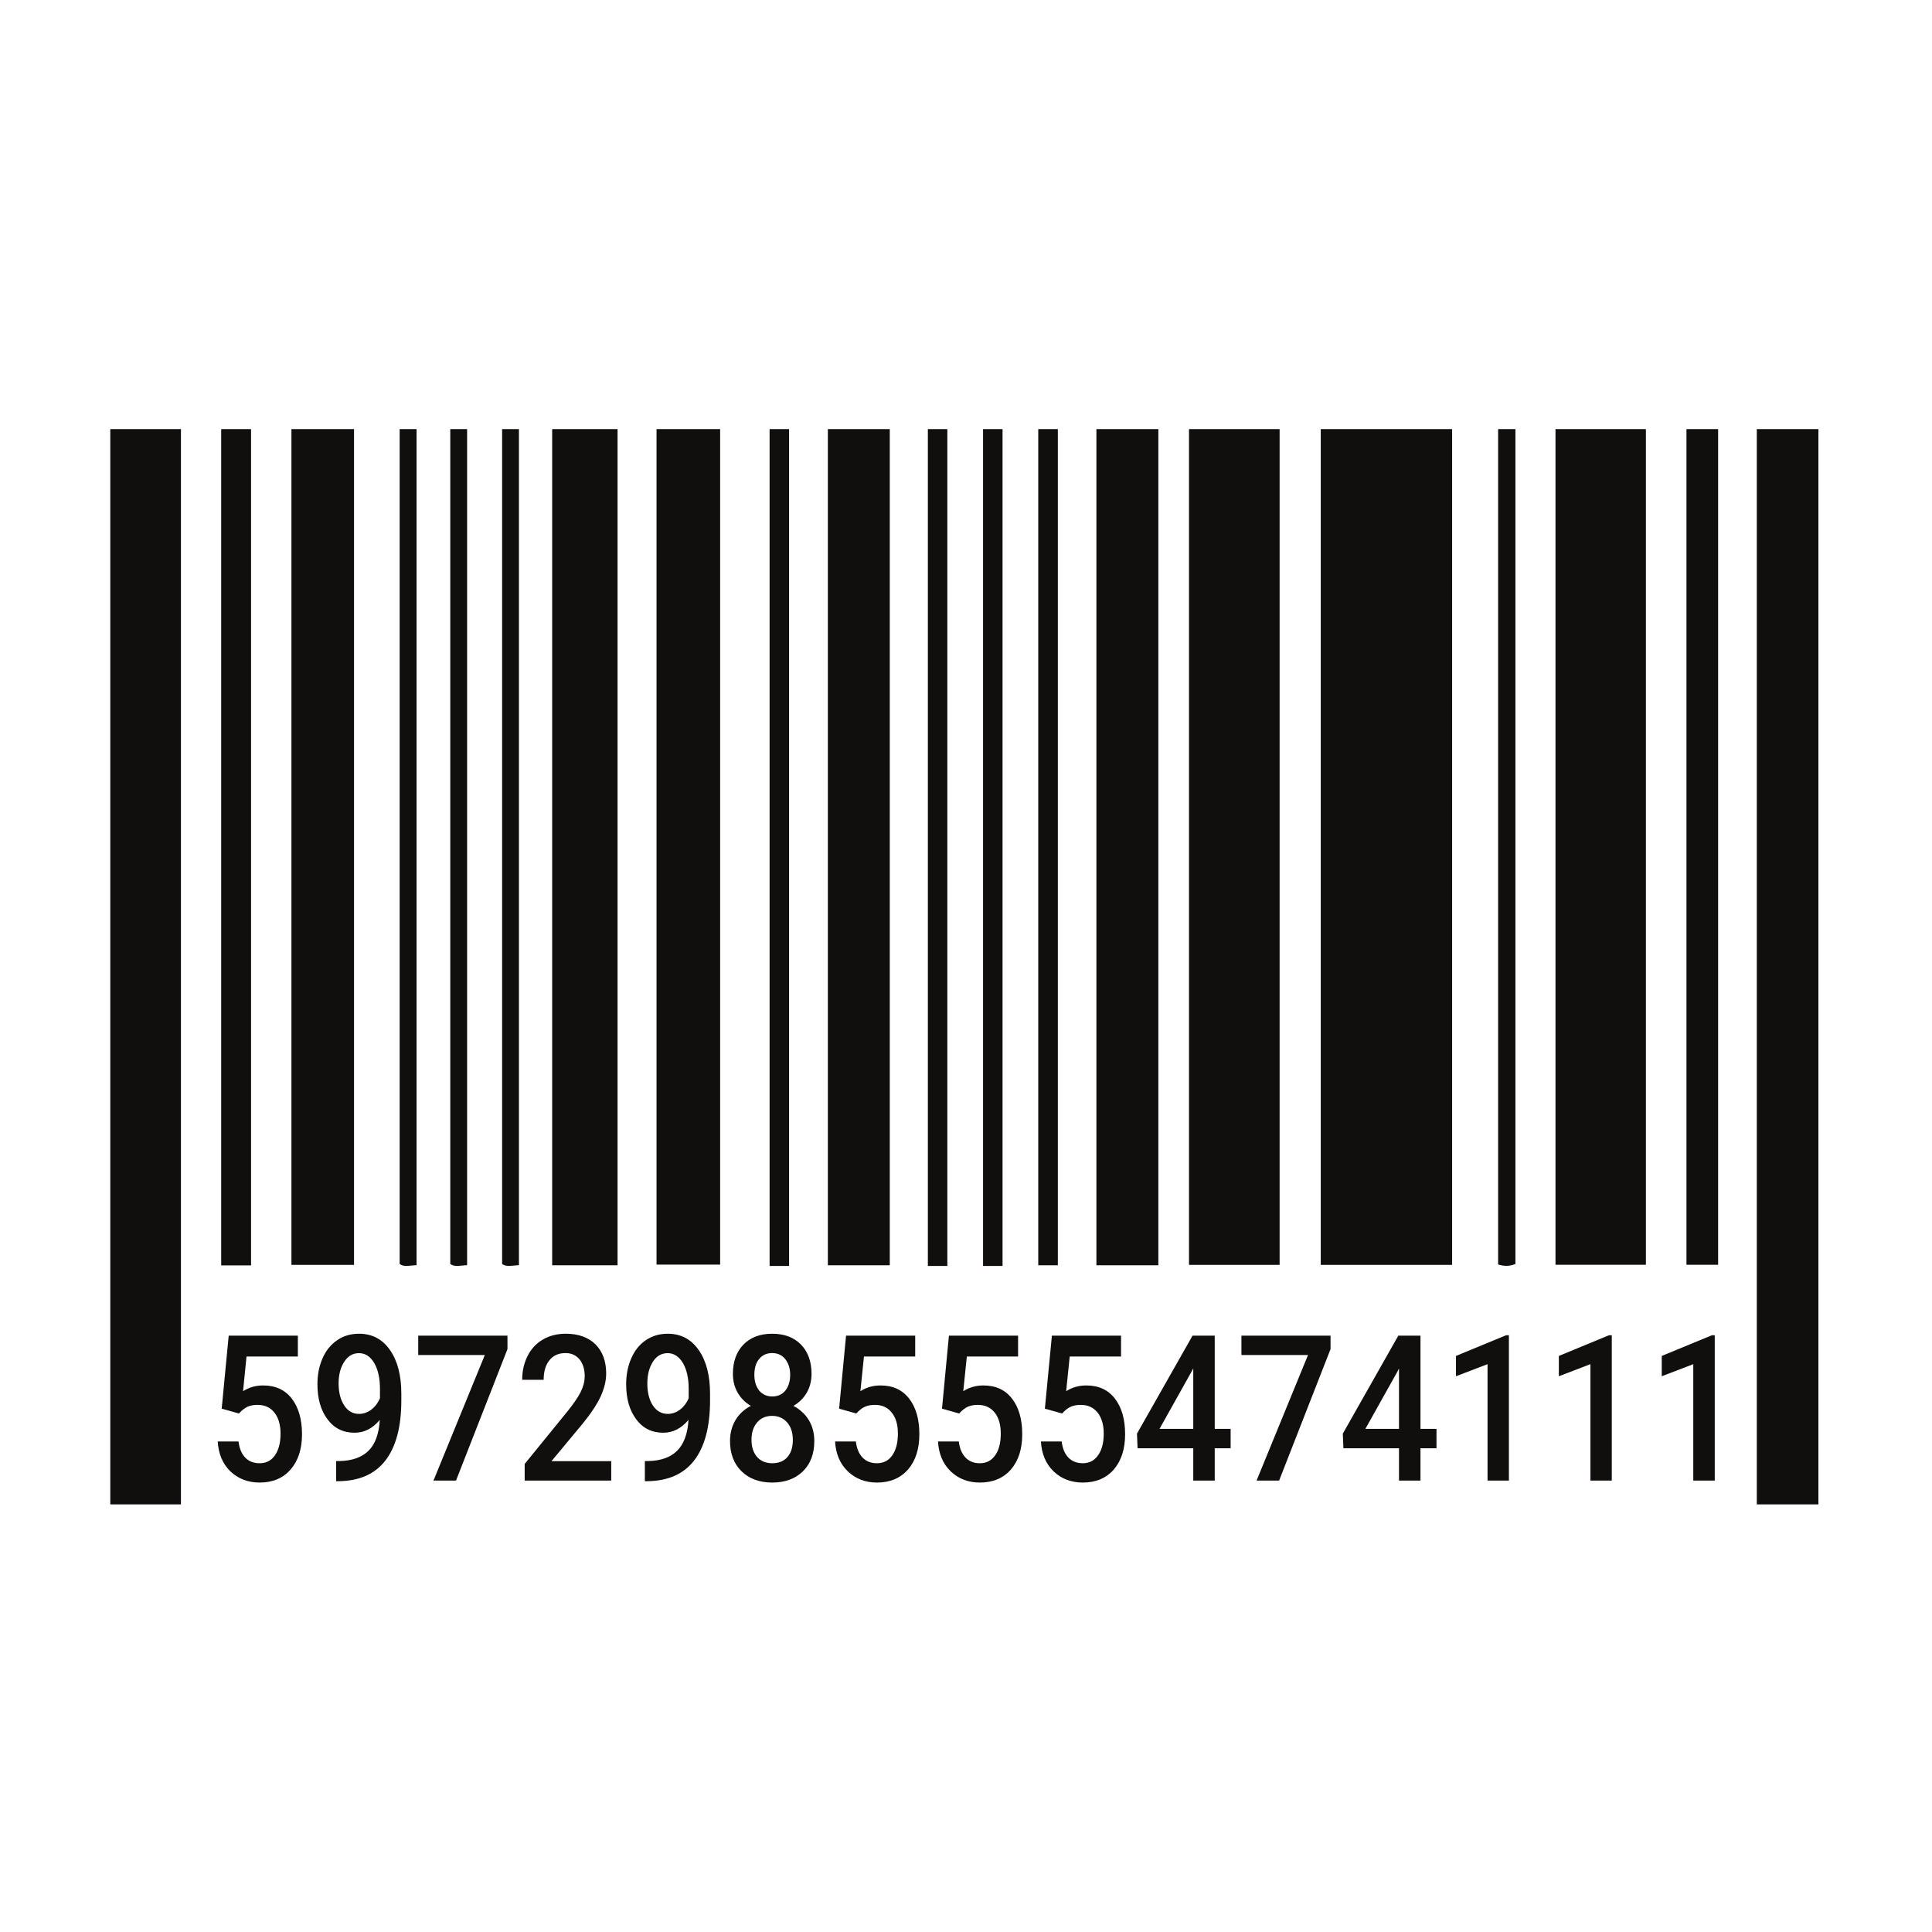
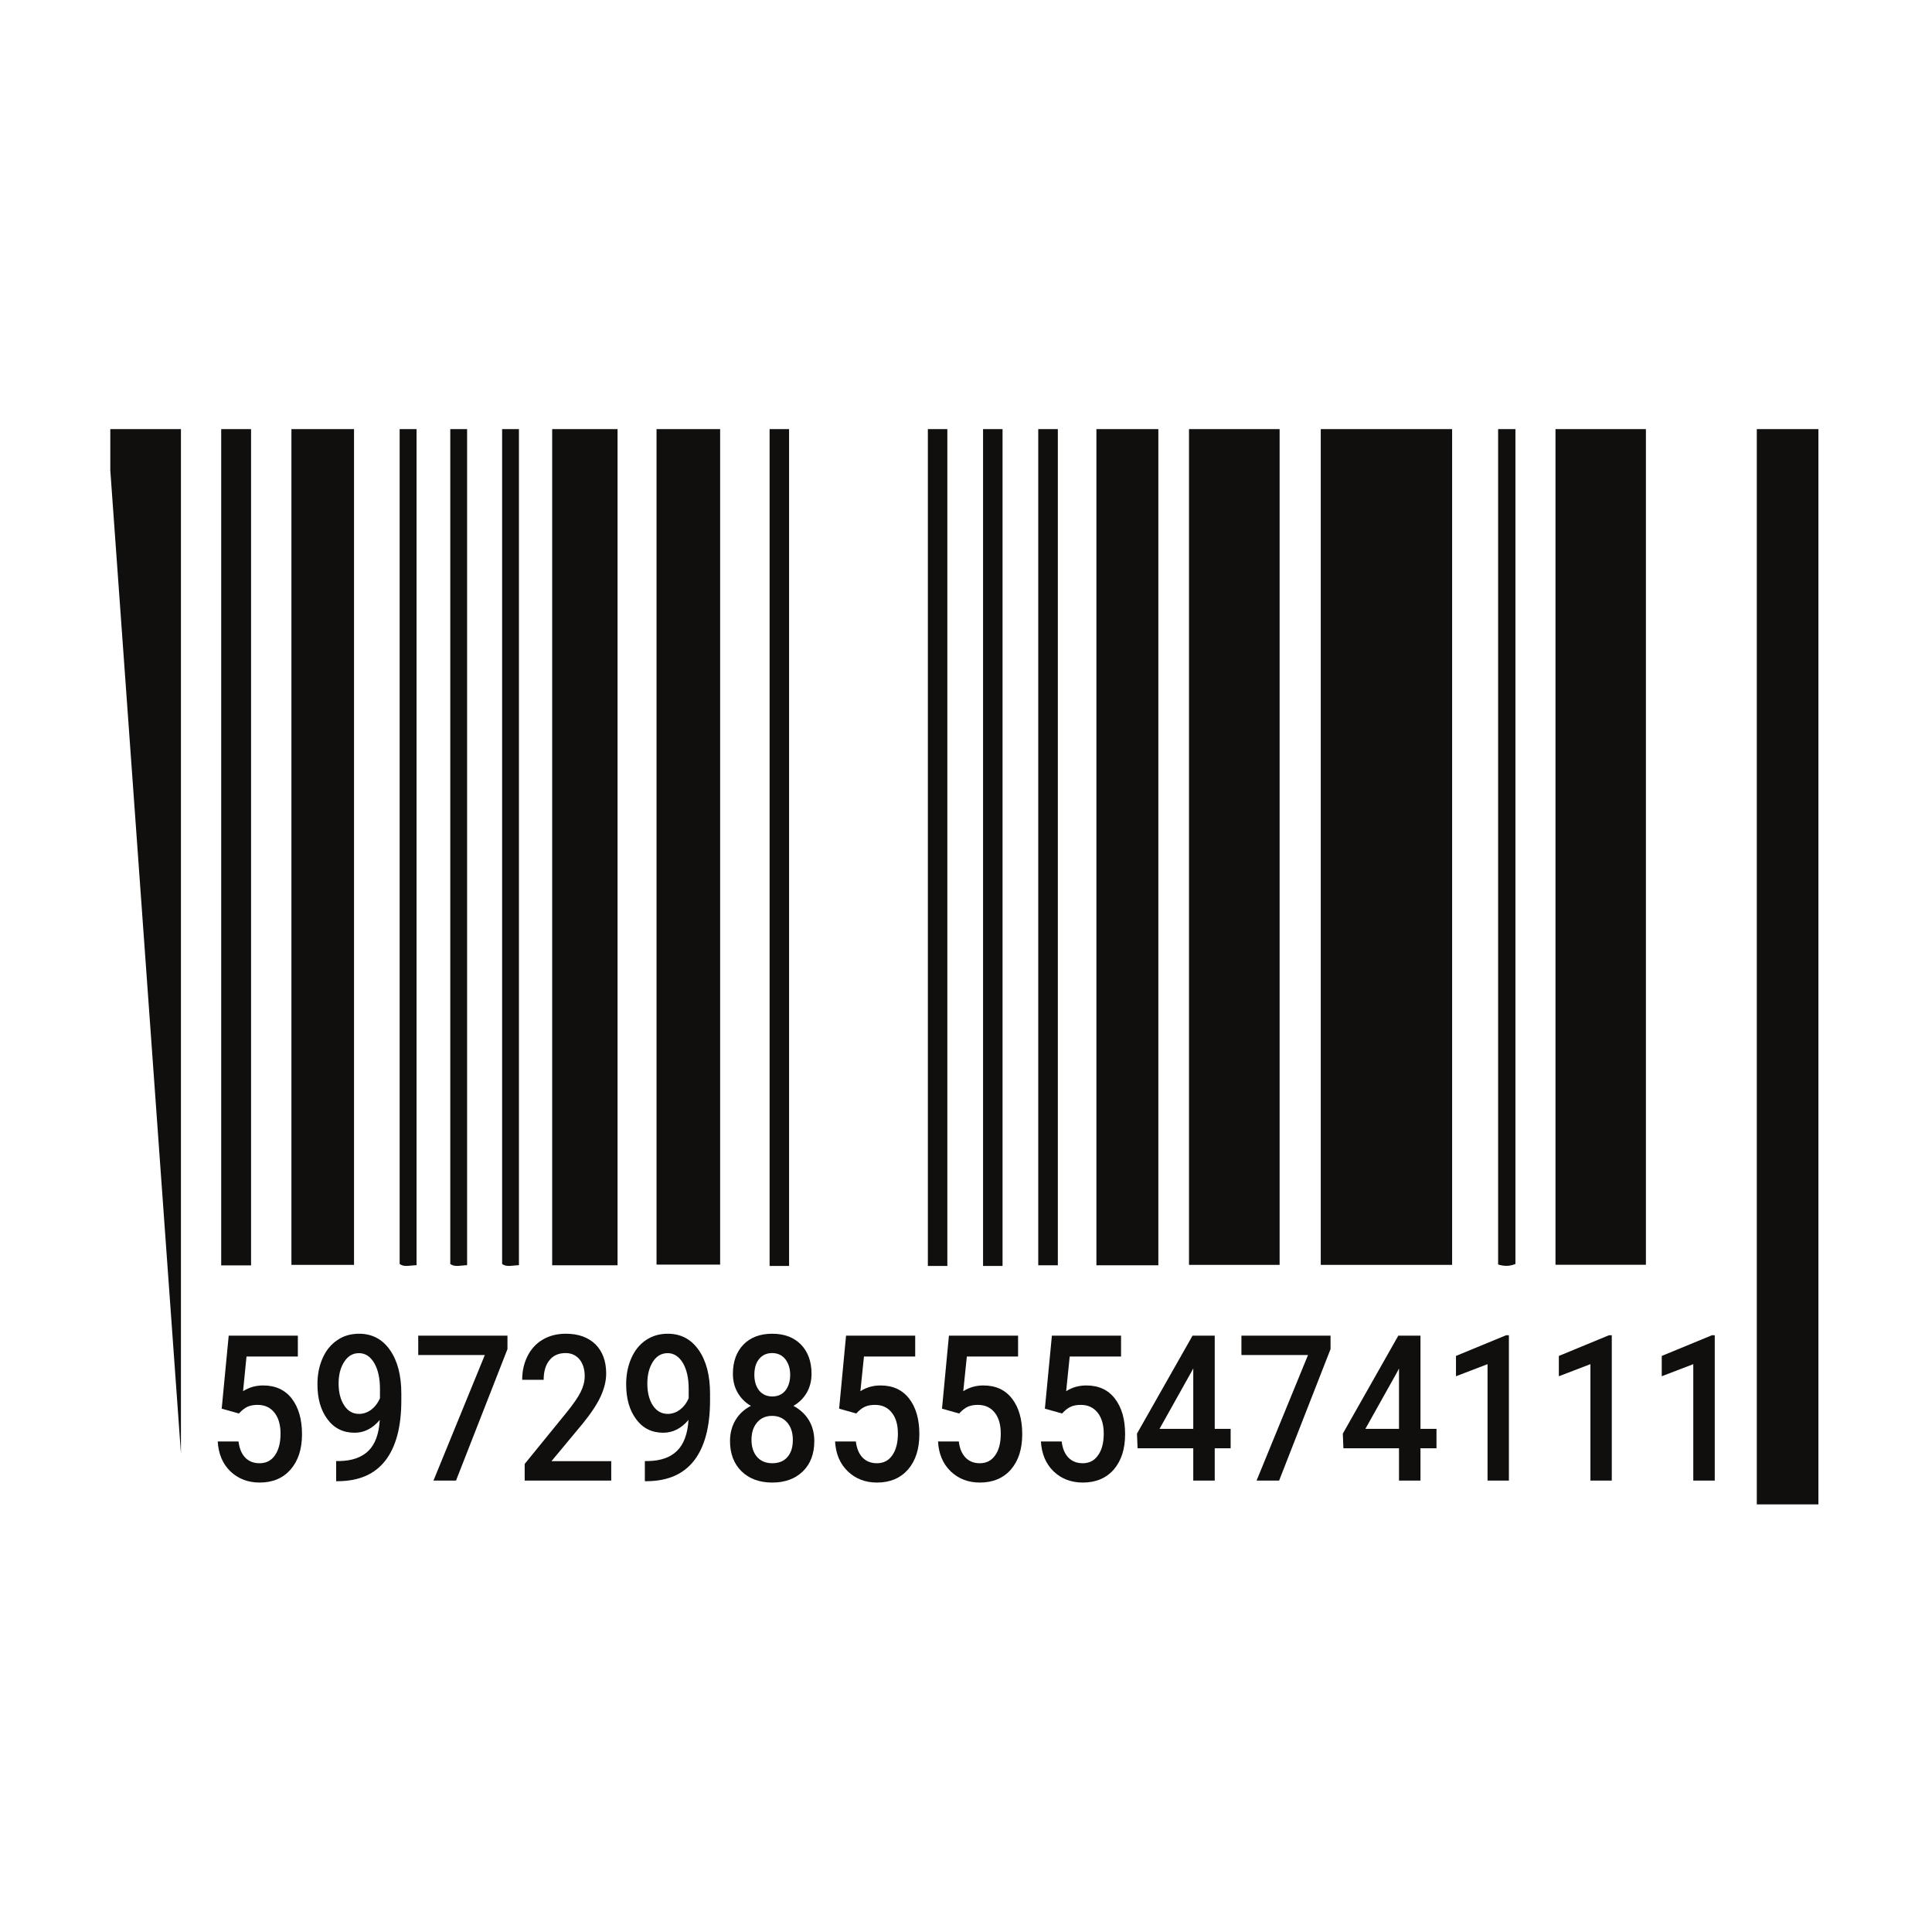
<svg xmlns="http://www.w3.org/2000/svg" width="450" viewBox="0 0 450 450" height="450" version="1.0">
  <defs>
    <clipPath id="a">
      <path d="M 128 99.922 L 144 99.922 L 144 295 L 128 295 Z M 128 99.922" />
    </clipPath>
    <clipPath id="b">
      <path d="M 307 99.922 L 339 99.922 L 339 295 L 307 295 Z M 307 99.922" />
    </clipPath>
    <clipPath id="c">
-       <path d="M 25 99.922 L 43 99.922 L 43 350.422 L 25 350.422 Z M 25 99.922" />
+       <path d="M 25 99.922 L 43 99.922 L 43 350.422 Z M 25 99.922" />
    </clipPath>
    <clipPath id="d">
      <path d="M 362 99.922 L 384 99.922 L 384 295 L 362 295 Z M 362 99.922" />
    </clipPath>
    <clipPath id="e">
      <path d="M 276 99.922 L 299 99.922 L 299 295 L 276 295 Z M 276 99.922" />
    </clipPath>
    <clipPath id="f">
      <path d="M 409 99.922 L 424 99.922 L 424 350.422 L 409 350.422 Z M 409 99.922" />
    </clipPath>
    <clipPath id="g">
      <path d="M 152 99.922 L 168 99.922 L 168 295 L 152 295 Z M 152 99.922" />
    </clipPath>
    <clipPath id="h">
      <path d="M 255 99.922 L 270 99.922 L 270 295 L 255 295 Z M 255 99.922" />
    </clipPath>
    <clipPath id="i">
      <path d="M 192 99.922 L 208 99.922 L 208 295 L 192 295 Z M 192 99.922" />
    </clipPath>
    <clipPath id="j">
      <path d="M 67 99.922 L 83 99.922 L 83 295 L 67 295 Z M 67 99.922" />
    </clipPath>
    <clipPath id="k">
-       <path d="M 392 99.922 L 401 99.922 L 401 295 L 392 295 Z M 392 99.922" />
-     </clipPath>
+       </clipPath>
    <clipPath id="l">
      <path d="M 51 99.922 L 59 99.922 L 59 295 L 51 295 Z M 51 99.922" />
    </clipPath>
    <clipPath id="m">
      <path d="M 241 99.922 L 247 99.922 L 247 295 L 241 295 Z M 241 99.922" />
    </clipPath>
    <clipPath id="n">
      <path d="M 216 99.922 L 221 99.922 L 221 295 L 216 295 Z M 216 99.922" />
    </clipPath>
    <clipPath id="o">
      <path d="M 179 99.922 L 184 99.922 L 184 295 L 179 295 Z M 179 99.922" />
    </clipPath>
    <clipPath id="p">
      <path d="M 228 99.922 L 234 99.922 L 234 295 L 228 295 Z M 228 99.922" />
    </clipPath>
    <clipPath id="q">
      <path d="M 348 99.922 L 353 99.922 L 353 295 L 348 295 Z M 348 99.922" />
    </clipPath>
    <clipPath id="r">
      <path d="M 93 99.922 L 98 99.922 L 98 295 L 93 295 Z M 93 99.922" />
    </clipPath>
    <clipPath id="s">
      <path d="M 104 99.922 L 109 99.922 L 109 295 L 104 295 Z M 104 99.922" />
    </clipPath>
    <clipPath id="t">
      <path d="M 116 99.922 L 121 99.922 L 121 295 L 116 295 Z M 116 99.922" />
    </clipPath>
  </defs>
  <g clip-path="url(#a)">
    <path fill="#100F0D" d="M 143.84 99.949 L 143.84 294.707 L 128.613 294.707 L 128.613 99.949 L 143.84 99.949" />
  </g>
  <g clip-path="url(#b)">
    <path fill="#100F0D" d="M 338.227 99.949 L 338.227 294.613 L 307.629 294.613 L 307.629 99.949 L 338.227 99.949" />
  </g>
  <g clip-path="url(#c)">
    <path fill="#100F0D" d="M 42.145 350.395 L 42.145 99.949 L 25.691 99.949 L 25.691 350.395 L 42.145 350.395" />
  </g>
  <g clip-path="url(#d)">
    <path fill="#100F0D" d="M 383.363 99.949 L 383.363 294.594 L 362.305 294.594 L 362.305 99.949 L 383.363 99.949" />
  </g>
  <g clip-path="url(#e)">
    <path fill="#100F0D" d="M 298.047 99.949 L 298.047 294.613 L 276.941 294.613 L 276.941 99.949 L 298.047 99.949" />
  </g>
  <g clip-path="url(#f)">
    <path fill="#100F0D" d="M 423.543 350.395 L 423.543 99.949 L 409.191 99.949 L 409.191 350.395 L 423.543 350.395" />
  </g>
  <g clip-path="url(#g)">
    <path fill="#100F0D" d="M 167.734 99.949 L 167.734 294.547 L 152.918 294.547 L 152.918 99.949 L 167.734 99.949" />
  </g>
  <g clip-path="url(#h)">
    <path fill="#100F0D" d="M 269.801 99.949 L 269.801 294.707 L 255.375 294.707 L 255.375 99.949 L 269.801 99.949" />
  </g>
  <g clip-path="url(#i)">
-     <path fill="#100F0D" d="M 207.246 99.949 L 207.246 294.707 L 192.824 294.707 L 192.824 99.949 L 207.246 99.949" />
-   </g>
+     </g>
  <g clip-path="url(#j)">
    <path fill="#100F0D" d="M 82.461 99.949 L 82.461 294.613 L 67.879 294.613 L 67.879 99.949 L 82.461 99.949" />
  </g>
  <g clip-path="url(#k)">
    <path fill="#100F0D" d="M 400.184 99.949 L 400.184 294.594 L 392.809 294.594 L 392.809 99.949 L 400.184 99.949" />
  </g>
  <g clip-path="url(#l)">
    <path fill="#100F0D" d="M 58.477 99.949 L 58.477 294.73 L 51.52 294.73 L 51.52 99.949 L 58.477 99.949" />
  </g>
  <g clip-path="url(#m)">
    <path fill="#100F0D" d="M 246.391 99.949 L 246.391 294.707 L 241.828 294.707 L 241.828 99.949 L 246.391 99.949" />
  </g>
  <g clip-path="url(#n)">
    <path fill="#100F0D" d="M 220.656 99.949 L 220.656 294.867 L 216.117 294.867 L 216.117 99.949 L 220.656 99.949" />
  </g>
  <g clip-path="url(#o)">
    <path fill="#100F0D" d="M 183.793 99.949 L 183.793 294.867 L 179.254 294.867 L 179.254 99.949 L 183.793 99.949" />
  </g>
  <g clip-path="url(#p)">
    <path fill="#100F0D" d="M 233.512 99.949 L 233.512 294.867 L 228.973 294.867 L 228.973 99.949 L 233.512 99.949" />
  </g>
  <g clip-path="url(#q)">
    <path fill="#100F0D" d="M 352.973 99.949 L 352.973 294.406 C 351.543 294.984 350.277 294.938 348.941 294.523 L 348.941 99.949 L 352.973 99.949" />
  </g>
  <g clip-path="url(#r)">
    <path fill="#100F0D" d="M 97.023 99.949 L 97.023 294.684 C 95.457 294.73 94.145 295.191 93.086 294.406 L 93.086 99.949 L 97.023 99.949" />
  </g>
  <g clip-path="url(#s)">
    <path fill="#100F0D" d="M 108.797 99.949 L 108.797 294.684 C 107.254 294.73 105.941 295.191 104.879 294.406 L 104.879 99.949 L 108.797 99.949" />
  </g>
  <g clip-path="url(#t)">
    <path fill="#100F0D" d="M 120.871 99.949 L 120.871 294.684 C 119.328 294.73 118.012 295.191 116.953 294.406 L 116.953 99.949 L 120.871 99.949" />
  </g>
  <path fill="#100F0D" d="M 51.637 328.102 L 53.27 311.094 L 69.375 311.094 L 69.375 315.961 L 57.418 315.961 L 56.613 324.039 C 57.996 323.141 59.562 322.699 61.312 322.699 C 64.145 322.699 66.383 323.715 67.969 325.77 C 69.539 327.824 70.344 330.594 70.344 334.055 C 70.344 337.496 69.469 340.219 67.695 342.27 C 65.941 344.277 63.547 345.316 60.484 345.316 C 57.719 345.316 55.461 344.418 53.641 342.688 C 51.844 340.934 50.875 338.602 50.715 335.742 L 55.551 335.742 C 55.758 337.379 56.266 338.625 57.117 339.504 C 57.973 340.379 59.078 340.816 60.461 340.816 C 62.004 340.816 63.203 340.195 64.055 338.949 C 64.906 337.727 65.344 336.039 65.344 333.918 C 65.344 331.84 64.859 330.223 63.914 329.023 C 62.973 327.824 61.656 327.223 60 327.223 C 59.102 327.223 58.34 327.363 57.695 327.641 C 57.074 327.918 56.383 328.426 55.645 329.23 L 51.637 328.102" />
  <path fill="#100F0D" d="M 83.637 329.324 C 84.629 329.324 85.574 329 86.449 328.355 C 87.324 327.688 88.016 326.809 88.5 325.656 L 88.5 323.461 C 88.5 320.969 88.039 318.961 87.141 317.438 C 86.242 315.938 85.066 315.176 83.613 315.176 C 82.164 315.176 81.035 315.848 80.184 317.184 C 79.305 318.523 78.867 320.207 78.867 322.238 C 78.867 324.363 79.328 326.07 80.184 327.363 C 81.035 328.68 82.188 329.324 83.637 329.324 Z M 88.453 330.73 C 86.793 332.719 84.836 333.711 82.602 333.711 C 79.953 333.711 77.855 332.695 76.289 330.594 C 74.723 328.516 73.938 325.793 73.938 322.426 C 73.938 320.188 74.328 318.18 75.137 316.355 C 75.918 314.555 77.07 313.148 78.547 312.156 C 79.996 311.141 81.703 310.652 83.637 310.652 C 86.656 310.652 89.051 311.902 90.828 314.438 C 92.602 316.977 93.477 320.371 93.477 324.617 L 93.477 326.188 C 93.477 332.277 92.254 336.918 89.812 340.125 C 87.371 343.309 83.73 344.949 78.867 344.996 L 78.293 344.996 L 78.293 340.309 L 79.008 340.309 C 81.957 340.262 84.215 339.48 85.805 337.934 C 87.395 336.387 88.27 333.965 88.453 330.73" />
  <path fill="#100F0D" d="M 118.199 314.23 L 106.215 344.855 L 100.965 344.855 L 112.922 315.617 L 97.414 315.617 L 97.414 311.094 L 118.199 311.094 L 118.199 314.23" />
  <path fill="#100F0D" d="M 142.367 344.855 L 122.207 344.855 L 122.207 340.98 L 132.184 328.723 C 133.633 326.902 134.672 325.402 135.27 324.18 C 135.867 322.977 136.191 321.754 136.191 320.531 C 136.191 318.918 135.777 317.625 134.992 316.633 C 134.164 315.664 133.105 315.156 131.746 315.156 C 130.109 315.156 128.863 315.707 127.965 316.84 C 127.066 317.945 126.629 319.469 126.629 321.387 L 121.629 321.387 C 121.629 319.332 122.047 317.484 122.875 315.848 C 123.703 314.207 124.879 312.914 126.422 312.016 C 127.988 311.094 129.762 310.652 131.789 310.652 C 134.695 310.652 136.977 311.461 138.68 313.102 C 140.34 314.762 141.191 317.023 141.191 319.934 C 141.191 321.617 140.754 323.371 139.926 325.215 C 139.07 327.062 137.688 329.164 135.777 331.516 L 128.449 340.332 L 142.367 340.332 L 142.367 344.855" />
  <path fill="#100F0D" d="M 155.547 329.324 C 156.535 329.324 157.48 329 158.355 328.355 C 159.23 327.688 159.922 326.809 160.406 325.656 L 160.406 323.461 C 160.406 320.969 159.945 318.961 159.047 317.438 C 158.125 315.938 156.949 315.176 155.523 315.176 C 154.07 315.176 152.918 315.848 152.066 317.184 C 151.215 318.523 150.777 320.207 150.777 322.238 C 150.777 324.363 151.215 326.07 152.066 327.363 C 152.941 328.68 154.094 329.324 155.547 329.324 Z M 160.359 330.73 C 158.68 332.719 156.719 333.711 154.484 333.711 C 151.859 333.711 149.762 332.695 148.195 330.594 C 146.629 328.516 145.844 325.793 145.844 322.426 C 145.844 320.188 146.238 318.18 147.043 316.355 C 147.828 314.555 148.957 313.148 150.43 312.156 C 151.906 311.141 153.609 310.652 155.547 310.652 C 158.562 310.652 160.961 311.902 162.734 314.438 C 164.508 316.977 165.383 320.371 165.383 324.617 L 165.383 326.188 C 165.383 332.277 164.16 336.918 161.719 340.125 C 159.277 343.309 155.637 344.949 150.777 344.996 L 150.199 344.996 L 150.199 340.309 L 150.914 340.309 C 153.863 340.262 156.121 339.48 157.688 337.934 C 159.277 336.387 160.176 333.965 160.359 330.73" />
  <path fill="#100F0D" d="M 184.047 320.207 C 184.047 318.754 183.652 317.531 182.918 316.586 C 182.156 315.641 181.141 315.156 179.852 315.156 C 178.586 315.156 177.57 315.617 176.832 316.516 C 176.074 317.418 175.703 318.664 175.703 320.207 C 175.703 321.754 176.098 322.977 176.832 323.902 C 177.594 324.801 178.609 325.262 179.875 325.262 C 181.164 325.262 182.18 324.801 182.918 323.902 C 183.652 322.977 184.047 321.754 184.047 320.207 Z M 184.668 335.371 C 184.668 333.688 184.23 332.348 183.355 331.332 C 182.457 330.293 181.281 329.785 179.828 329.785 C 178.379 329.785 177.203 330.293 176.352 331.309 C 175.473 332.324 175.035 333.688 175.035 335.371 C 175.035 337.008 175.473 338.348 176.328 339.34 C 177.18 340.309 178.355 340.816 179.875 340.816 C 181.395 340.816 182.57 340.332 183.398 339.387 C 184.254 338.418 184.668 337.078 184.668 335.371 Z M 189.023 320 C 189.023 321.664 188.629 323.141 187.895 324.41 C 187.133 325.703 186.098 326.715 184.805 327.457 C 186.348 328.285 187.57 329.395 188.422 330.824 C 189.254 332.23 189.668 333.848 189.668 335.648 C 189.668 338.602 188.793 340.957 186.996 342.711 C 185.219 344.441 182.848 345.316 179.875 345.316 C 176.902 345.316 174.508 344.441 172.711 342.688 C 170.938 340.934 170.035 338.602 170.035 335.648 C 170.035 333.848 170.453 332.211 171.305 330.777 C 172.156 329.348 173.355 328.238 174.898 327.457 C 173.609 326.715 172.594 325.703 171.836 324.41 C 171.098 323.141 170.707 321.664 170.707 320 C 170.707 317.141 171.535 314.855 173.172 313.168 C 174.828 311.484 177.062 310.652 179.852 310.652 C 182.664 310.652 184.898 311.484 186.555 313.168 C 188.191 314.855 189.023 317.141 189.023 320" />
  <path fill="#100F0D" d="M 195.449 328.102 L 197.062 311.094 L 213.168 311.094 L 213.168 315.961 L 201.234 315.961 L 200.402 324.039 C 201.785 323.141 203.352 322.699 205.105 322.699 C 207.961 322.699 210.172 323.715 211.762 325.77 C 213.352 327.824 214.137 330.594 214.137 334.055 C 214.137 337.496 213.258 340.219 211.508 342.27 C 209.734 344.277 207.34 345.316 204.273 345.316 C 201.531 345.316 199.25 344.418 197.453 342.688 C 195.633 340.934 194.668 338.602 194.504 335.742 L 199.344 335.742 C 199.551 337.379 200.059 338.625 200.91 339.504 C 201.762 340.379 202.891 340.816 204.25 340.816 C 205.793 340.816 206.992 340.195 207.844 338.949 C 208.699 337.727 209.137 336.039 209.137 333.918 C 209.137 331.84 208.676 330.223 207.707 329.023 C 206.762 327.824 205.473 327.223 203.789 327.223 C 202.891 327.223 202.133 327.363 201.488 327.641 C 200.863 327.918 200.172 328.426 199.438 329.23 L 195.449 328.102" />
  <path fill="#100F0D" d="M 219.41 328.102 L 221.023 311.094 L 237.129 311.094 L 237.129 315.961 L 225.195 315.961 L 224.363 324.039 C 225.77 323.141 227.312 322.699 229.066 322.699 C 231.922 322.699 234.133 323.715 235.723 325.77 C 237.312 327.824 238.098 330.594 238.098 334.055 C 238.098 337.496 237.223 340.219 235.469 342.27 C 233.719 344.277 231.301 345.316 228.234 345.316 C 225.492 345.316 223.215 344.418 221.414 342.688 C 219.617 340.934 218.629 338.602 218.488 335.742 L 223.328 335.742 C 223.512 337.379 224.043 338.625 224.895 339.504 C 225.746 340.379 226.852 340.816 228.211 340.816 C 229.758 340.816 230.953 340.195 231.809 338.949 C 232.684 337.727 233.098 336.039 233.098 333.918 C 233.098 331.84 232.637 330.223 231.691 329.023 C 230.723 327.824 229.434 327.223 227.773 327.223 C 226.875 327.223 226.094 327.363 225.449 327.641 C 224.824 327.918 224.156 328.426 223.398 329.23 L 219.41 328.102" />
  <path fill="#100F0D" d="M 243.371 328.102 L 245.008 311.094 L 261.113 311.094 L 261.113 315.961 L 249.156 315.961 L 248.328 324.039 C 249.73 323.141 251.277 322.699 253.027 322.699 C 255.883 322.699 258.117 323.715 259.684 325.77 C 261.273 327.824 262.059 330.594 262.059 334.055 C 262.059 337.496 261.184 340.219 259.43 342.27 C 257.68 344.277 255.262 345.316 252.219 345.316 C 249.457 345.316 247.176 344.418 245.379 342.688 C 243.582 340.934 242.613 338.602 242.449 335.742 L 247.289 335.742 C 247.473 337.379 248.004 338.625 248.855 339.504 C 249.707 340.379 250.816 340.816 252.195 340.816 C 253.719 340.816 254.914 340.195 255.77 338.949 C 256.645 337.727 257.082 336.039 257.082 333.918 C 257.082 331.84 256.598 330.223 255.652 329.023 C 254.684 327.824 253.395 327.223 251.734 327.223 C 250.836 327.223 250.055 327.363 249.434 327.641 C 248.785 327.918 248.117 328.426 247.383 329.23 L 243.371 328.102" />
  <path fill="#100F0D" d="M 270.074 332.809 L 277.934 332.809 L 277.934 318.73 L 277.539 319.469 Z M 282.934 332.809 L 286.641 332.809 L 286.641 337.332 L 282.934 337.332 L 282.934 344.855 L 277.934 344.855 L 277.934 337.332 L 264.961 337.332 L 264.824 333.918 L 277.77 311.094 L 282.934 311.094 L 282.934 332.809" />
  <path fill="#100F0D" d="M 309.91 314.23 L 297.93 344.855 L 292.68 344.855 L 304.66 315.617 L 289.152 315.617 L 289.152 311.094 L 309.91 311.094 L 309.91 314.23" />
  <path fill="#100F0D" d="M 318.023 332.809 L 325.855 332.809 L 325.855 318.73 L 325.488 319.469 Z M 330.855 332.809 L 334.586 332.809 L 334.586 337.332 L 330.855 337.332 L 330.855 344.855 L 325.855 344.855 L 325.855 337.332 L 312.906 337.332 L 312.77 333.918 L 325.695 311.094 L 330.855 311.094 L 330.855 332.809" />
  <path fill="#100F0D" d="M 351.453 344.855 L 346.477 344.855 L 346.477 317.738 L 339.125 320.555 L 339.125 315.824 L 350.809 311 L 351.453 311 L 351.453 344.855" />
  <path fill="#100F0D" d="M 375.414 344.855 L 370.438 344.855 L 370.438 317.738 L 363.086 320.555 L 363.086 315.824 L 374.77 311 L 375.414 311 L 375.414 344.855" />
  <path fill="#100F0D" d="M 399.398 344.855 L 394.398 344.855 L 394.398 317.738 L 387.051 320.555 L 387.051 315.824 L 398.754 311 L 399.398 311 L 399.398 344.855" />
</svg>